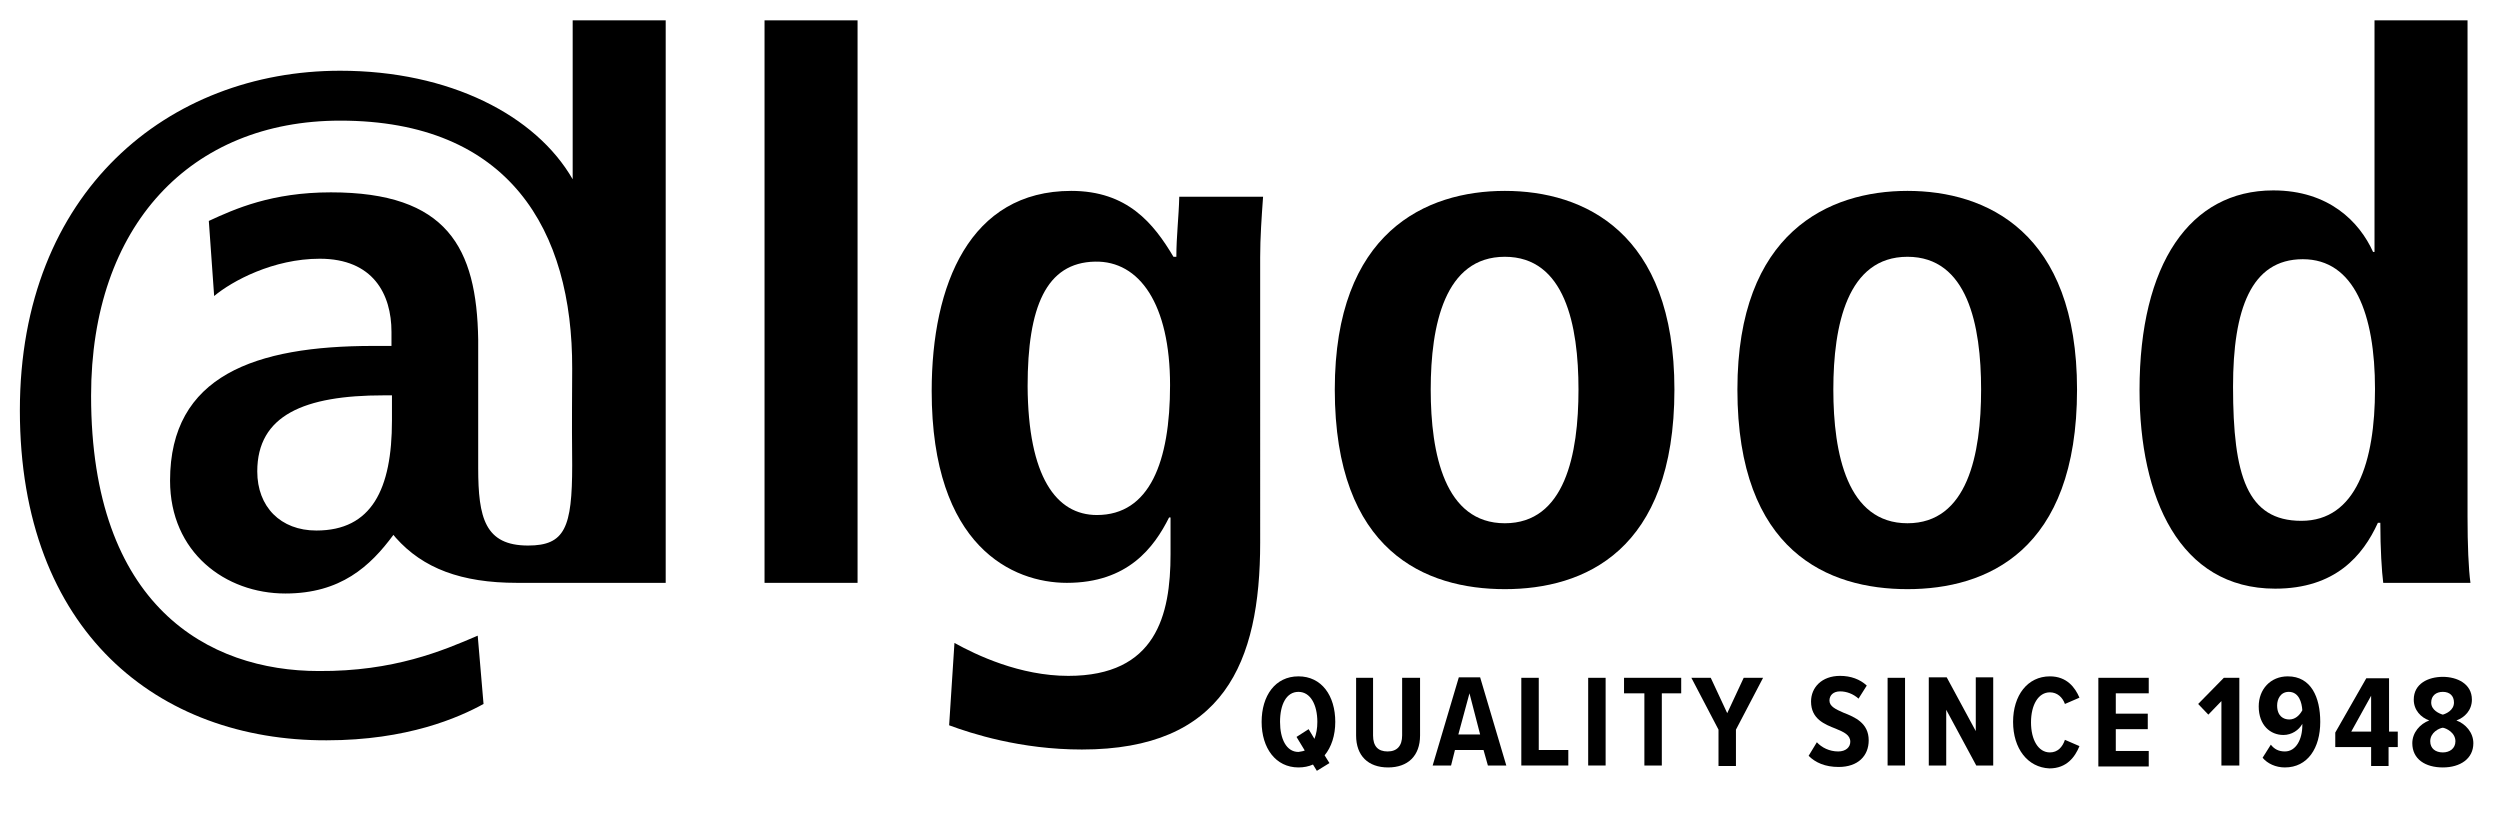
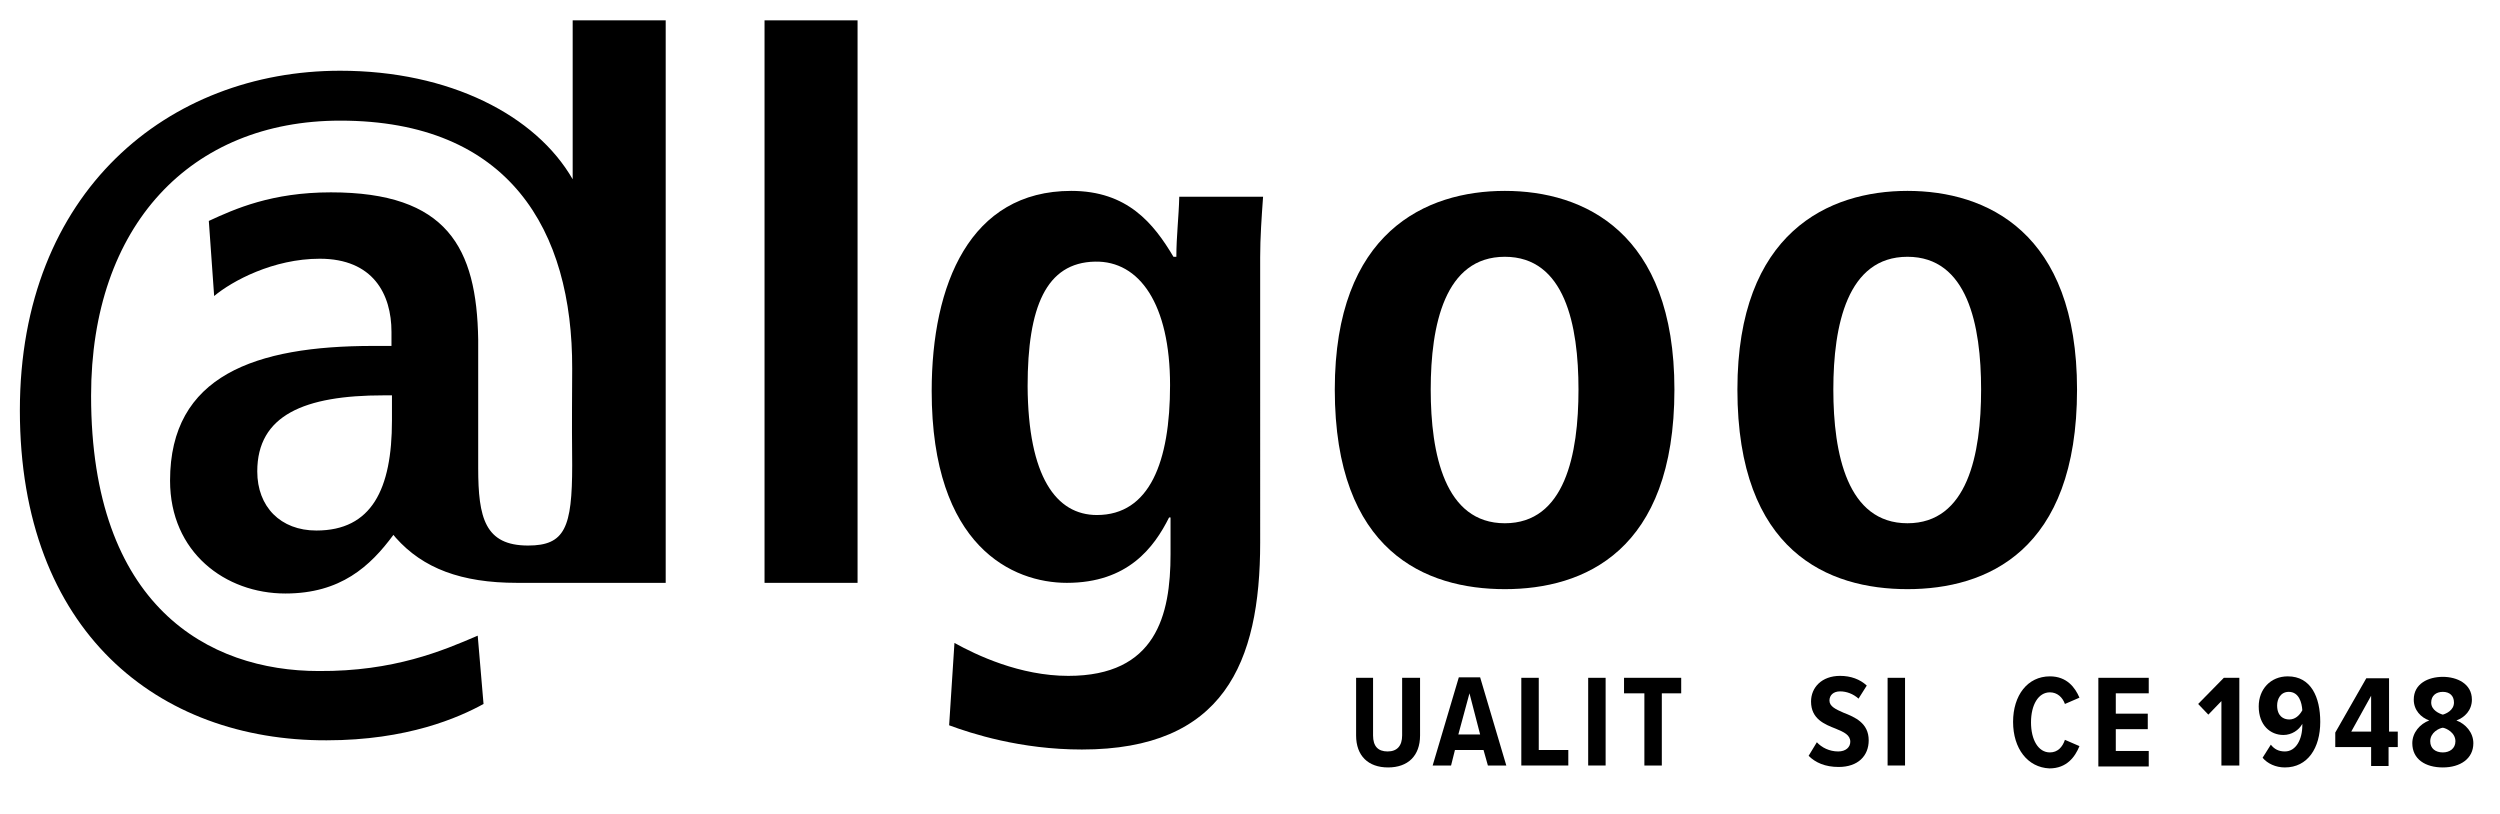
<svg xmlns="http://www.w3.org/2000/svg" version="1.1" id="Layer_1" x="0px" y="0px" viewBox="0 0 516 168" style="enable-background:new 0 0 516 168;" xml:space="preserve">
  <g>
    <g>
      <g>
        <path class="logoSVG" d="M157.8,4.2H177v116.1h-19.2V4.2z" />
        <path class="logoSVG" d="M197,132.7c4.5,2.5,13.5,6.8,23.5,6.8c18.1,0,21.1-12.5,21.1-25.1v-7.6h-0.3c-3.1,6.2-8.5,13.5-21.1,13.5                 c-11.1,0-27.9-7.4-27.9-39.6c0-22,7.9-41.3,28.8-41.3c11.6,0,17,6.7,21.1,13.6h0.6c0-4.2,0.5-8.2,0.6-12.4h17.3                 c-0.3,4.2-0.6,8.4-0.6,12.5V112c0,24.9-7.6,42.7-36.8,42.7c-12.7,0-22.8-3.3-27.4-5L197,132.7z M226.4,106.3                 c10.9,0,15.1-11,15.1-26.8c0-16.7-6.3-25.7-15.5-25.5c-10.1,0.2-13.9,9.4-13.9,25.7C212.2,98.4,218,106.3,226.4,106.3z" />
        <path class="logoSVG" d="M310.6,39.4c16.3,0,35,8.5,35,41c0,33.4-18.7,41.2-35,41.2s-35.1-7.7-35.1-41.2C275.5,47.9,294.3,39.4,310.6,39.4z                     M310.6,108c12.4,0,15.2-14.2,15.2-27.6c0-13.3-2.8-27.4-15.2-27.4c-12.4,0-15.3,14.1-15.3,27.4C295.3,93.7,298.2,108,310.6,108z                 " />
        <path class="logoSVG" d="M393.7,39.4c16.3,0,35,8.5,35,41c0,33.4-18.7,41.2-35,41.2s-35.1-7.7-35.1-41.2C358.6,47.9,377.5,39.4,393.7,39.4z                     M393.7,108c12.4,0,15.2-14.2,15.2-27.6c0-13.3-2.8-27.4-15.2-27.4c-12.4,0-15.3,14.1-15.3,27.4C378.4,93.7,381.3,108,393.7,108z                 " />
-         <path class="logoSVG" d="M509.3,4.2v102.5c0,5.7,0.2,10.7,0.6,13.6h-18c-0.3-2.3-0.6-7-0.6-12.4h-0.5c-3.1,6.8-8.8,13.6-21.2,13.6                 c-19.8,0-28-18.9-28-41c0-26,10.4-41.2,27.6-41.2c11.5,0,17.8,6.5,20.6,12.7h0.3V4.2L509.3,4.2L509.3,4.2z M475,107.5                 c11.3,0,15.2-12.2,15.2-27.2c0-15.5-4.3-26.8-14.9-26.8c-10.7,0-14.4,10.4-14.4,26.3C460.9,98.2,463.8,107.5,475,107.5z" />
      </g>
      <path class="logoSVG" d="M98.6,131.2c-7.2,3.1-17.3,7.4-32.8,7.3c-22.8,0-47-13.4-47-56.8c0-35.2,20.6-56.8,51.4-56.8c34.9,0,48,22.6,47.9,51.2             c0,5.7-0.1,9.3,0,19.9c0,12.9-1.5,16.6-9.1,16.6c-8.9,0-10.3-5.7-10.3-16V70.1c-0.3-19-6.4-30.4-30.4-30.4             c-12.2,0-19.8,3.4-25.2,5.9l1.1,15.5c3.7-3.1,12.2-7.7,21.8-7.7c11,0,14.8,7.3,14.8,15.1v2.9H77c-24.3,0-41.9,6.1-41.9,27.8             c0,14.8,11.4,23.3,23.8,23.3c11.4,0,17.5-5.6,22.3-12.1l0.5,0.6c5.6,6.3,13.5,9.3,25,9.3c4.5,0,11.5,0,11.5,0h19.2V4.2h-19.2V37             c-7.6-13.2-25.4-22.4-48-22.4c-35.4,0-66.1,24.9-66.1,70.1c0,45.7,28.6,68.2,63.3,68.1c16.7,0,27.3-4.7,32.4-7.5L98.6,131.2z                 M80.9,86.8c0,14.2-4.2,22.7-15.6,22.7c-7.4,0-12.2-4.9-12.2-12.2c0-11.6,9.7-15.7,26.1-15.7h1.7V86.8z" />
    </g>
    <g>
-       <path class="logoSVG" d="M273.4,155.9l1,1.6l-2.6,1.6l-0.8-1.3c-0.9,0.4-1.9,0.6-3,0.6c-4.7,0-7.6-4-7.6-9.4s2.8-9.4,7.6-9.4c4.8,0,7.6,4,7.6,9.4             C275.6,151.8,274.8,154.2,273.4,155.9z M269.3,154.9l-1.7-2.8l2.5-1.6l1.2,2c0.4-1,0.6-2.2,0.6-3.5c0-3.5-1.4-6.2-3.9-6.2             s-3.8,2.6-3.8,6.2c0,3.5,1.3,6.2,3.8,6.2C268.4,155.1,268.9,155.1,269.3,154.9z" />
      <path class="logoSVG" d="M279.7,139.9h3.7v11.9c0,2.2,1,3.3,3,3.3s3-1.2,3-3.3v-11.9h3.7v11.9c0,4.2-2.5,6.6-6.6,6.6s-6.6-2.4-6.6-6.6v-11.9H279.7             z" />
      <path class="logoSVG" d="M306.2,154.8h-5.9l-0.8,3.2h-3.8l5.4-18.2h4.4l5.4,18.2h-3.8L306.2,154.8z M301,151.6h4.5l-2.2-8.5L301,151.6z" />
      <path class="logoSVG" d="M314,139.9h3.6v14.9h6.1v3.2H314V139.9z" />
      <path class="logoSVG" d="M327.8,139.9h3.6V158h-3.6V139.9z" />
      <path class="logoSVG" d="M339.3,143.1h-4.1v-3.2H347v3.2h-4V158h-3.6v-14.9H339.3z" />
-       <path class="logoSVG" d="M354.7,150.6l-5.6-10.7h4l3.4,7.3l3.4-7.3h4l-5.6,10.7v7.5h-3.6L354.7,150.6L354.7,150.6z" />
      <path class="logoSVG" d="M375,153.2c1,1.1,2.6,1.9,4.4,1.9c1.6,0,2.5-0.9,2.5-2c0-1.4-1.3-2-3-2.7c-2.3-0.9-5.1-2-5.1-5.6c0-2.9,2.2-5.3,6-5.3             c2.2,0,4.1,0.7,5.5,2l-1.7,2.7c-1.1-1-2.5-1.5-3.8-1.5c-1.4,0-2.2,0.8-2.2,1.9c0,1.2,1.3,1.8,2.9,2.5c2.3,0.9,5.2,2.1,5.2,5.7             c0,3.2-2.2,5.5-6.2,5.5c-2.8,0-4.8-0.9-6.2-2.3L375,153.2z" />
      <path class="logoSVG" d="M389.6,139.9h3.6V158h-3.6V139.9z" />
-       <path class="logoSVG" d="M401.7,146.5V158h-3.6v-18.2h3.7l6,11.1v-11.1h3.6V158h-3.5L401.7,146.5z" />
      <path class="logoSVG" d="M415.5,149c0-5.5,3-9.4,7.6-9.4c3.5,0,5.2,2.3,6.1,4.4l-3,1.3c-0.5-1.4-1.6-2.4-3.1-2.4c-2.4,0-3.9,2.6-3.9,6.2             s1.5,6.2,3.9,6.2c1.6,0,2.6-1.1,3.1-2.6l3,1.3c-0.9,2.2-2.6,4.6-6.2,4.6C418.5,158.4,415.5,154.5,415.5,149z" />
      <path class="logoSVG" d="M433.1,139.9h10.4v3.2h-6.8v4.2h6.6v3.2h-6.6v4.5h6.8v3.2h-10.4V139.9z" />
      <path class="logoSVG" d="M458.6,144.6l-2.8,2.9l-2.1-2.2l5.3-5.4h3.2V158h-3.7v-13.4H458.6z" />
      <path class="logoSVG" d="M468.7,153.7c0.7,0.9,1.6,1.4,2.9,1.4c2.3,0,3.6-2.5,3.6-5.4v-0.3c-0.7,1.3-2.2,2.3-3.9,2.3c-2.7,0-5.1-2-5.1-5.9             c0-3.5,2.4-6.2,6-6.2c4.8,0,6.7,4.3,6.7,9.4c0,5.4-2.6,9.4-7.3,9.4c-1.9,0-3.6-0.8-4.6-2L468.7,153.7z M472.4,142.8             c-1.7,0-2.4,1.5-2.4,2.8c0,2.2,1.3,2.9,2.5,2.9s2.1-0.8,2.7-1.9C475.1,145,474.5,142.8,472.4,142.8z" />
      <path class="logoSVG" d="M489.4,154.2H482v-3l6.4-11.2h4.7v11h1.8v3.2H493v3.9h-3.6V154.2z M485.3,151h4.1v-7.4L485.3,151z" />
      <path class="logoSVG" d="M501.4,148.7c-1.7-0.6-3.2-2.1-3.2-4.3c0-3.3,3-4.7,6-4.7c2.9,0,6,1.4,6,4.7c0,2.2-1.5,3.7-3.2,4.3             c1.9,0.7,3.5,2.5,3.5,4.7c0,3.2-2.7,5-6.3,5s-6.3-1.7-6.3-5C497.9,151.2,499.5,149.4,501.4,148.7z M504.2,150.2             c-0.8,0.1-2.6,1-2.6,2.8c0,1.5,1.1,2.3,2.6,2.3c1.4,0,2.6-0.8,2.6-2.3C506.8,151.2,504.9,150.3,504.2,150.2z M504.2,142.8             c-1.4,0-2.4,0.8-2.4,2.2c0,1.6,1.7,2.3,2.4,2.5c0.7-0.2,2.3-0.9,2.3-2.5C506.5,143.6,505.6,142.8,504.2,142.8z" />
    </g>
  </g>
</svg>